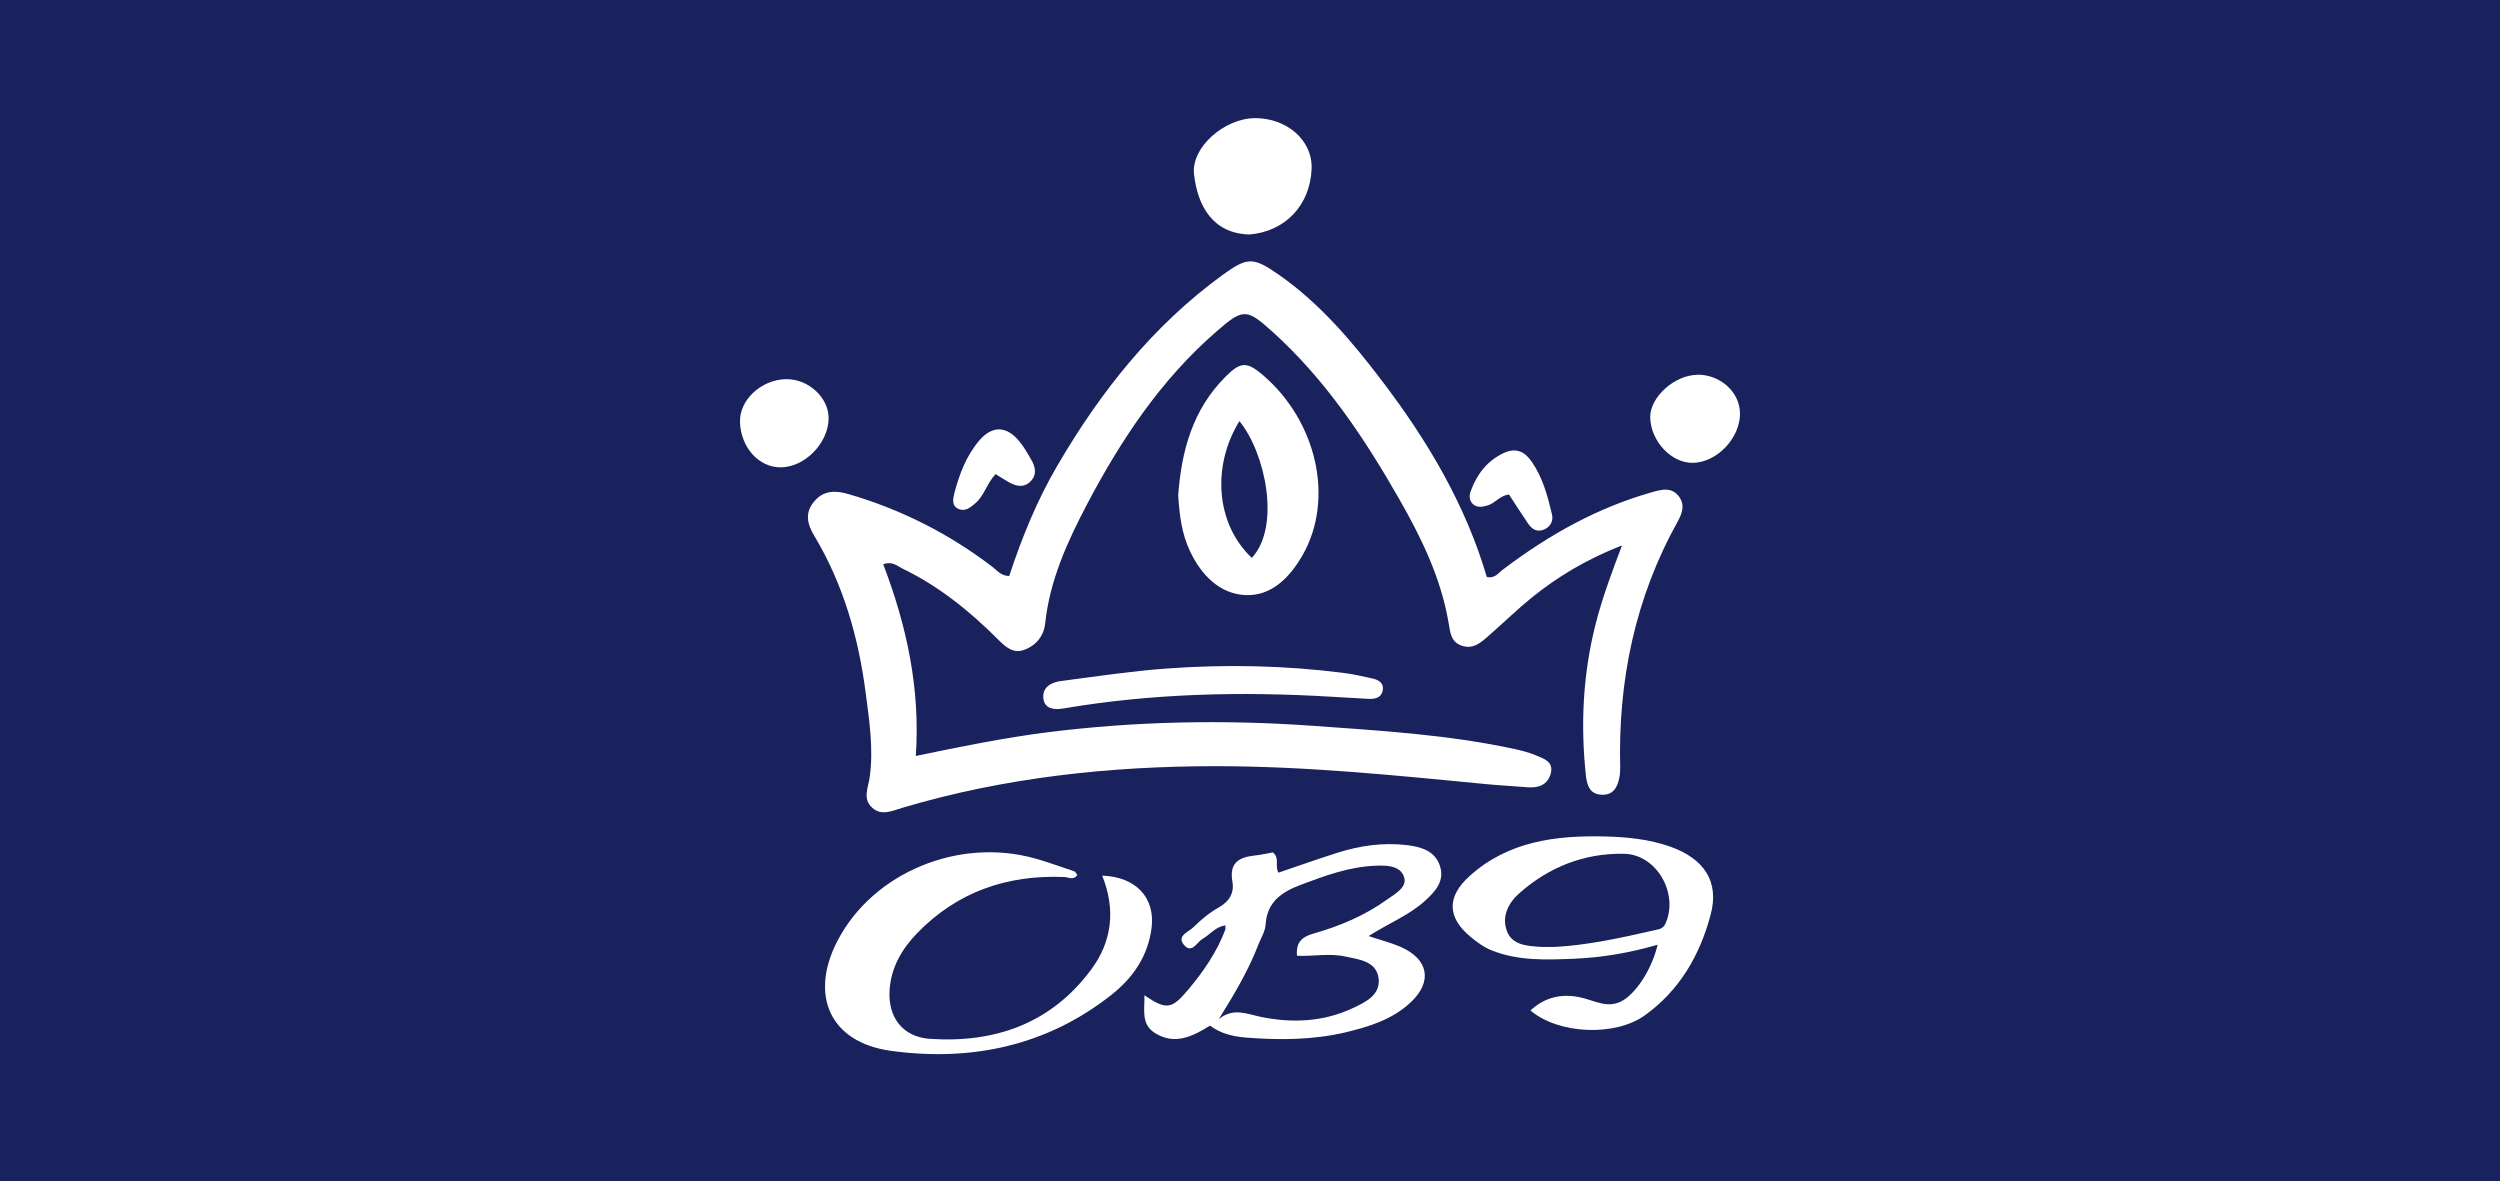
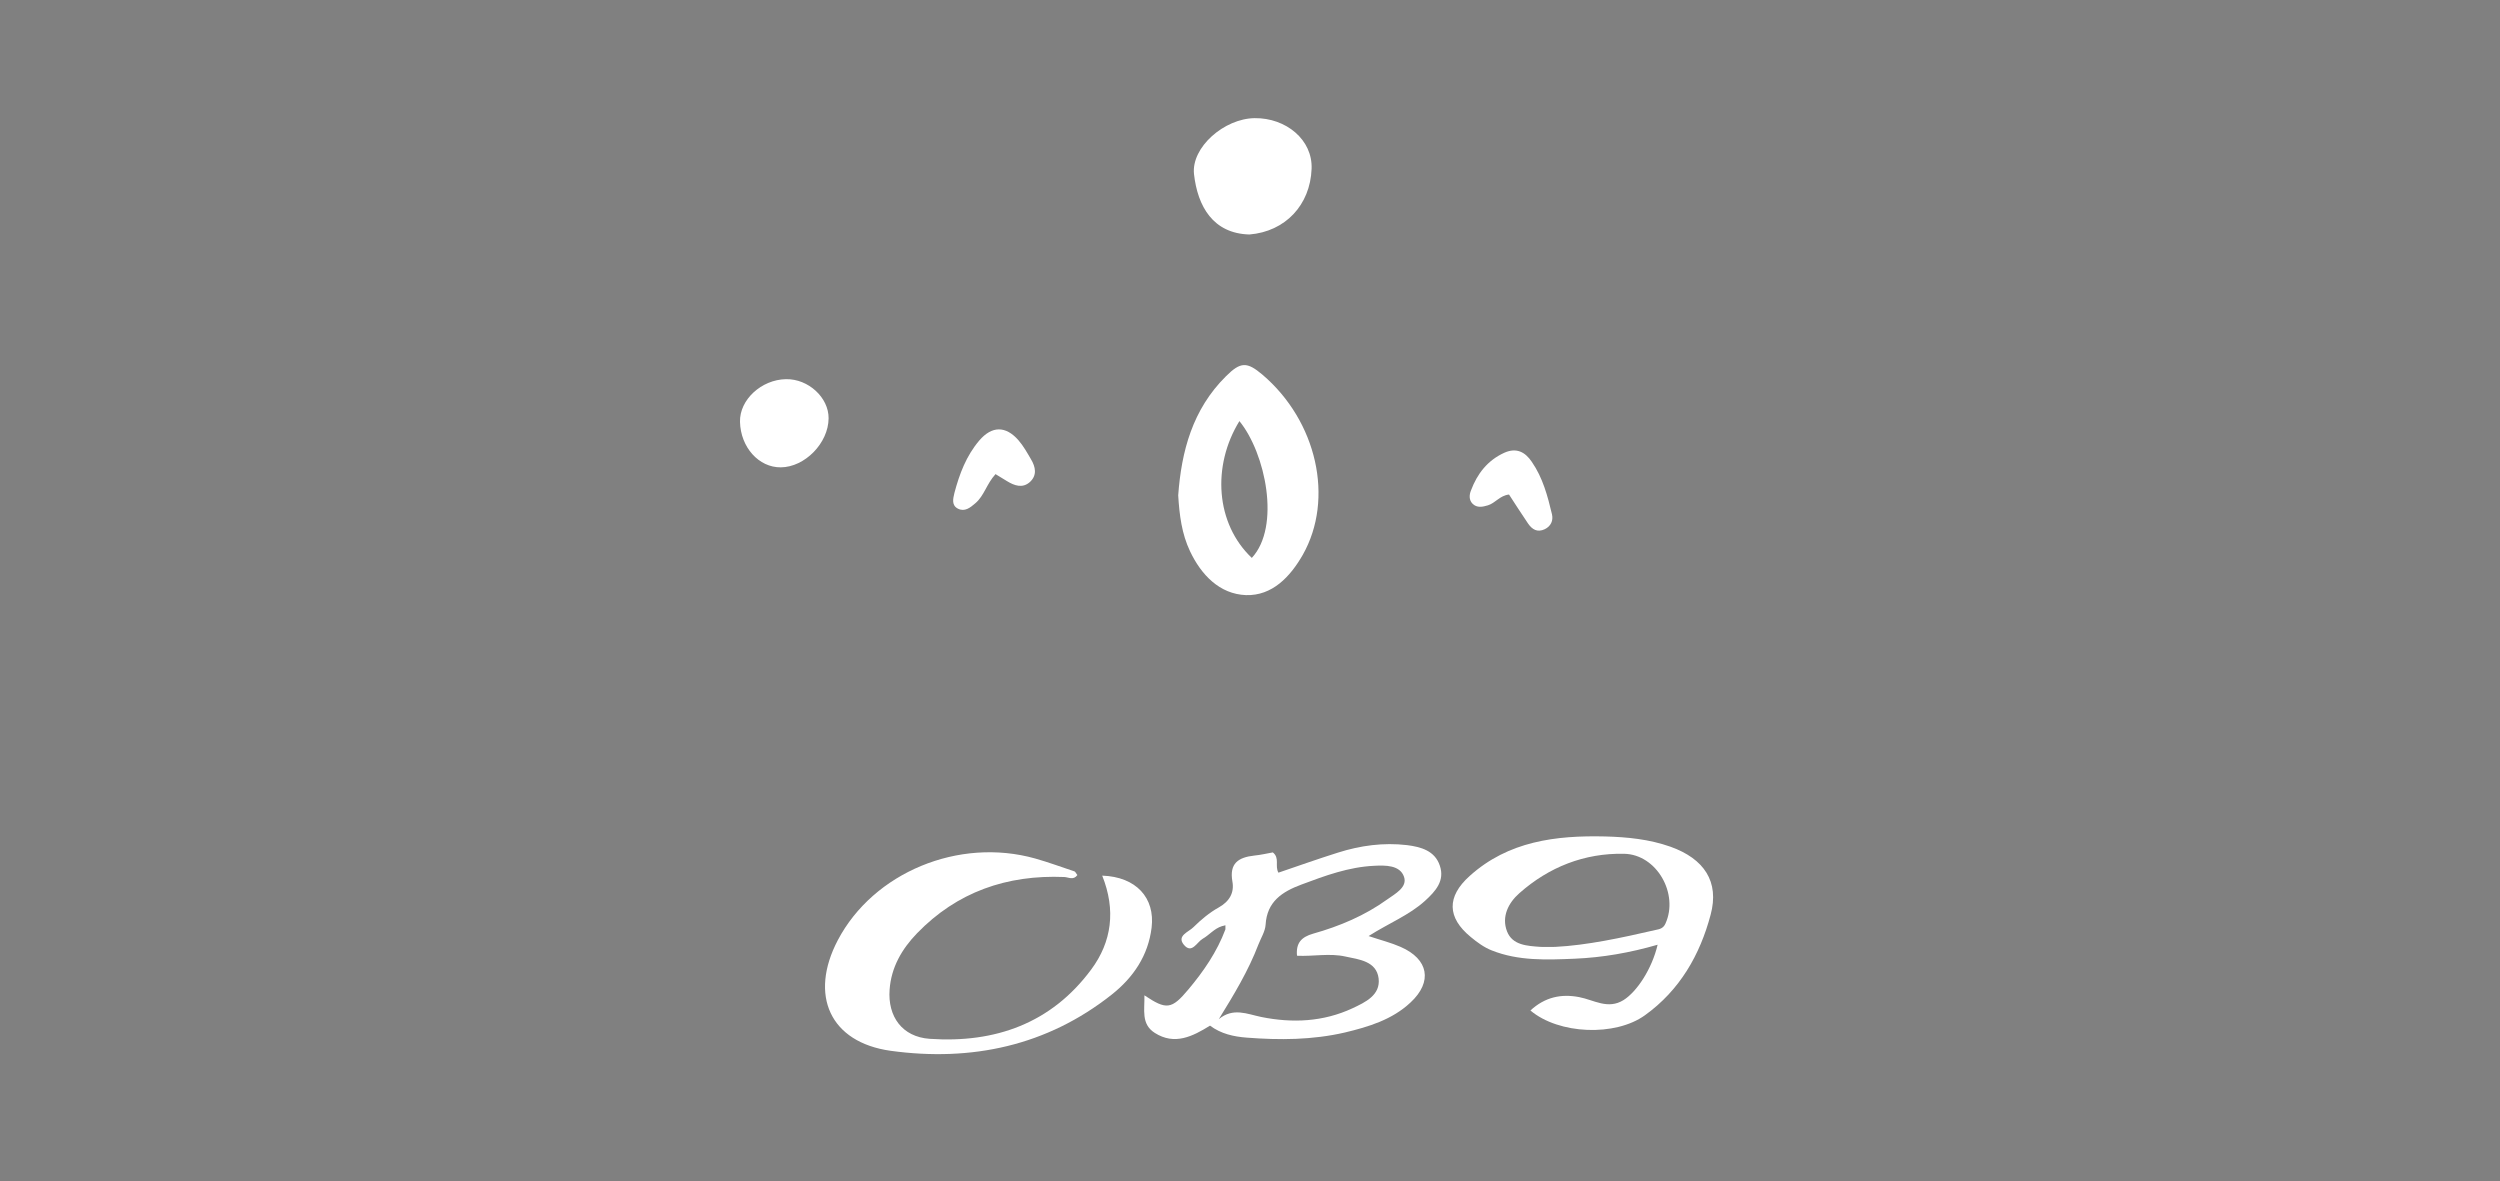
<svg xmlns="http://www.w3.org/2000/svg" width="127" height="60" viewBox="0 0 127 60" fill="none">
  <rect x="0" y="0" width="127" height="60" fill="#808080" stroke="none" />
-   <rect width="127" height="60" transform="translate(0 0.001)" fill="#19225C" />
-   <path d="M82.357 27.722C80.539 28.442 79.106 29.312 77.796 30.372C77.023 31.002 76.312 31.702 75.56 32.352C75.195 32.672 74.808 32.992 74.26 32.802C73.701 32.612 73.671 32.122 73.589 31.642C73.203 29.362 72.207 27.322 71.07 25.332C69.292 22.222 67.31 19.252 64.608 16.822C63.318 15.662 63.135 15.672 61.794 16.842C58.969 19.292 56.947 22.342 55.23 25.602C54.224 27.512 53.33 29.472 53.096 31.662C53.025 32.302 52.65 32.782 52.03 33.012C51.441 33.232 51.044 32.822 50.678 32.462C49.236 31.022 47.671 29.762 45.822 28.872C45.568 28.742 45.334 28.502 44.867 28.662C46.056 31.772 46.757 34.972 46.523 38.402C48.84 37.922 51.004 37.482 53.198 37.202C57.638 36.642 62.088 36.552 66.558 36.862C70.043 37.112 73.528 37.312 76.952 38.052C77.308 38.132 77.663 38.222 77.999 38.362C78.405 38.532 78.933 38.682 78.781 39.282C78.629 39.872 78.161 40.042 77.582 39.992C76.891 39.932 76.19 39.902 75.489 39.832C70.927 39.392 66.355 38.922 61.773 38.922C56.378 38.922 51.044 39.492 45.852 41.032C45.324 41.192 44.776 41.462 44.308 41.032C43.8 40.572 44.115 40.002 44.186 39.442C44.379 38.012 44.156 36.582 43.973 35.172C43.607 32.362 42.835 29.672 41.362 27.212C41.016 26.642 40.864 26.052 41.362 25.472C41.849 24.892 42.469 24.912 43.109 25.102C45.791 25.882 48.23 27.122 50.435 28.812C50.668 28.992 50.851 29.252 51.268 29.262C51.908 27.322 52.68 25.412 53.727 23.632C55.911 19.892 58.573 16.532 62.129 13.952C63.389 13.042 63.673 13.062 64.974 13.962C67.056 15.422 68.672 17.332 70.186 19.322C72.512 22.372 74.453 25.642 75.53 29.312C75.946 29.402 76.119 29.102 76.353 28.932C78.659 27.182 81.148 25.782 83.963 24.992C84.42 24.862 84.867 24.752 85.233 25.152C85.609 25.582 85.487 26.022 85.233 26.482C83.058 30.382 82.195 34.582 82.306 39.002C82.306 39.182 82.296 39.362 82.256 39.532C82.164 40.022 81.921 40.402 81.362 40.372C80.803 40.352 80.63 39.952 80.569 39.452C80.285 36.842 80.407 34.262 81.057 31.702C81.382 30.432 81.829 29.202 82.388 27.732L82.357 27.722Z" fill="white" />
  <path d="M55.992 44.482C57.719 44.542 58.684 45.612 58.502 47.122C58.329 48.542 57.577 49.652 56.48 50.522C53.188 53.132 49.347 53.942 45.253 53.382C42.154 52.952 41.097 50.552 42.56 47.762C44.369 44.322 48.707 42.522 52.588 43.612C53.259 43.802 53.909 44.042 54.57 44.262C54.641 44.282 54.671 44.392 54.732 44.452C54.529 44.732 54.285 44.562 54.062 44.552C51.146 44.432 48.616 45.312 46.584 47.412C45.812 48.212 45.273 49.142 45.192 50.272C45.09 51.642 45.832 52.672 47.224 52.772C50.556 53.002 53.411 51.982 55.433 49.252C56.48 47.842 56.693 46.232 55.992 44.482Z" fill="white" />
  <path d="M62.068 47.052C61.682 47.172 61.428 47.502 61.093 47.692C60.798 47.862 60.544 48.482 60.138 47.992C59.762 47.532 60.392 47.342 60.625 47.102C61.011 46.722 61.438 46.362 61.906 46.102C62.464 45.792 62.708 45.342 62.606 44.782C62.444 43.862 62.901 43.552 63.724 43.462C64.049 43.432 64.374 43.352 64.659 43.302C65.025 43.592 64.75 43.982 64.943 44.332C65.939 43.992 66.955 43.632 67.971 43.312C69.109 42.952 70.277 42.792 71.476 42.932C72.177 43.022 72.888 43.212 73.142 43.972C73.407 44.742 72.929 45.272 72.391 45.762C71.588 46.492 70.562 46.892 69.525 47.552C70.155 47.762 70.674 47.892 71.151 48.102C72.573 48.722 72.787 49.872 71.659 50.922C70.724 51.802 69.525 52.162 68.316 52.452C66.671 52.832 65.004 52.842 63.338 52.712C62.678 52.662 62.027 52.522 61.469 52.102C60.585 52.652 59.67 53.112 58.664 52.472C57.953 52.022 58.156 51.292 58.136 50.562C59.254 51.312 59.518 51.282 60.371 50.262C61.144 49.342 61.824 48.352 62.251 47.212C62.251 47.142 62.251 47.072 62.251 47.002C62.19 47.022 62.119 47.042 62.058 47.052H62.068ZM65.888 48.552C65.827 47.902 66.112 47.602 66.701 47.432C68.052 47.052 69.332 46.512 70.47 45.692C70.877 45.402 71.507 45.072 71.324 44.542C71.121 43.942 70.369 43.952 69.81 43.982C68.52 44.042 67.321 44.482 66.122 44.932C65.126 45.302 64.364 45.802 64.293 46.972C64.273 47.312 64.059 47.642 63.927 47.982C63.419 49.312 62.688 50.522 61.916 51.772C62.647 51.172 63.348 51.512 64.07 51.662C65.654 51.982 67.219 51.912 68.703 51.222C69.363 50.912 70.135 50.552 70.034 49.702C69.922 48.832 69.058 48.742 68.347 48.592C67.544 48.412 66.721 48.592 65.878 48.552H65.888Z" fill="white" />
  <path d="M77.735 51.342C78.487 50.642 79.32 50.482 80.214 50.652C80.966 50.792 81.677 51.302 82.479 50.802C83.16 50.372 83.922 49.212 84.207 47.992C82.794 48.402 81.403 48.642 80 48.702C78.578 48.762 77.135 48.822 75.784 48.282C75.398 48.132 75.042 47.872 74.717 47.602C73.508 46.612 73.488 45.552 74.656 44.502C76.617 42.732 79.035 42.432 81.545 42.492C82.662 42.522 83.78 42.632 84.857 43.012C86.564 43.622 87.356 44.782 86.899 46.472C86.361 48.502 85.334 50.302 83.567 51.572C82.063 52.662 79.188 52.552 77.745 51.332L77.735 51.342ZM79.005 48.102C80.61 48.022 82.368 47.642 84.105 47.242C84.298 47.202 84.491 47.172 84.603 46.922C85.294 45.412 84.166 43.402 82.5 43.372C80.488 43.332 78.69 44.042 77.186 45.372C76.617 45.872 76.272 46.572 76.556 47.312C76.831 48.022 77.582 48.052 78.263 48.102C78.446 48.112 78.629 48.102 79.005 48.102Z" fill="white" />
  <path d="M59.853 25.162C60.016 22.932 60.574 20.802 62.281 19.112C63.023 18.372 63.348 18.372 64.13 19.032C66.904 21.392 67.788 25.342 66.183 28.182C65.543 29.302 64.628 30.272 63.297 30.232C61.956 30.182 61.021 29.202 60.453 28.002C60.036 27.122 59.914 26.182 59.853 25.162ZM63.592 28.342C65.065 26.752 64.293 23.022 62.962 21.392C61.56 23.672 61.753 26.602 63.592 28.342Z" fill="white" />
  <path d="M63.47 11.912C61.621 11.862 60.838 10.482 60.655 8.842C60.513 7.482 62.19 6.022 63.734 6.002C65.329 5.982 66.691 7.102 66.629 8.582C66.558 10.412 65.299 11.762 63.47 11.912Z" fill="white" />
-   <path d="M67.605 35.392C63.053 35.122 58.522 35.222 54.011 35.992C53.564 36.072 53.066 36.012 53.005 35.492C52.934 34.912 53.401 34.652 53.93 34.592C55.698 34.362 57.476 34.092 59.254 33.962C62.251 33.742 65.248 33.802 68.235 34.182C68.713 34.242 69.19 34.352 69.657 34.452C70.013 34.522 70.328 34.682 70.237 35.102C70.165 35.442 69.85 35.522 69.515 35.502C68.875 35.462 68.245 35.432 67.605 35.392Z" fill="white" />
-   <path d="M86.228 19.032C87.407 19.032 88.382 19.922 88.392 21.002C88.403 22.242 87.234 23.482 86.015 23.512C84.908 23.542 83.851 22.412 83.831 21.192C83.82 20.172 85.08 19.042 86.228 19.042V19.032Z" fill="white" />
  <path d="M39.929 19.262C41.067 19.241 42.103 20.201 42.093 21.252C42.083 22.512 40.884 23.732 39.665 23.741C38.547 23.752 37.623 22.721 37.592 21.431C37.562 20.311 38.679 19.282 39.929 19.262Z" fill="white" />
  <path d="M76.658 25.122C76.191 25.172 75.957 25.562 75.581 25.672C75.317 25.752 75.032 25.812 74.809 25.592C74.616 25.402 74.636 25.132 74.727 24.912C75.042 24.072 75.561 23.392 76.414 23.002C77.034 22.722 77.481 22.962 77.816 23.462C78.375 24.272 78.619 25.192 78.842 26.132C78.913 26.452 78.781 26.732 78.477 26.882C78.101 27.062 77.836 26.902 77.623 26.592C77.288 26.102 76.973 25.602 76.658 25.122Z" fill="white" />
  <path d="M50.567 24.092C50.12 24.582 49.998 25.182 49.551 25.562C49.286 25.792 49.012 26.012 48.667 25.842C48.331 25.672 48.413 25.342 48.484 25.042C48.738 24.082 49.083 23.162 49.744 22.382C50.384 21.632 51.085 21.622 51.735 22.362C51.989 22.652 52.182 23.002 52.375 23.332C52.609 23.722 52.69 24.142 52.324 24.482C51.948 24.822 51.532 24.672 51.156 24.442C50.973 24.332 50.8 24.222 50.567 24.082V24.092Z" fill="white" />
</svg>